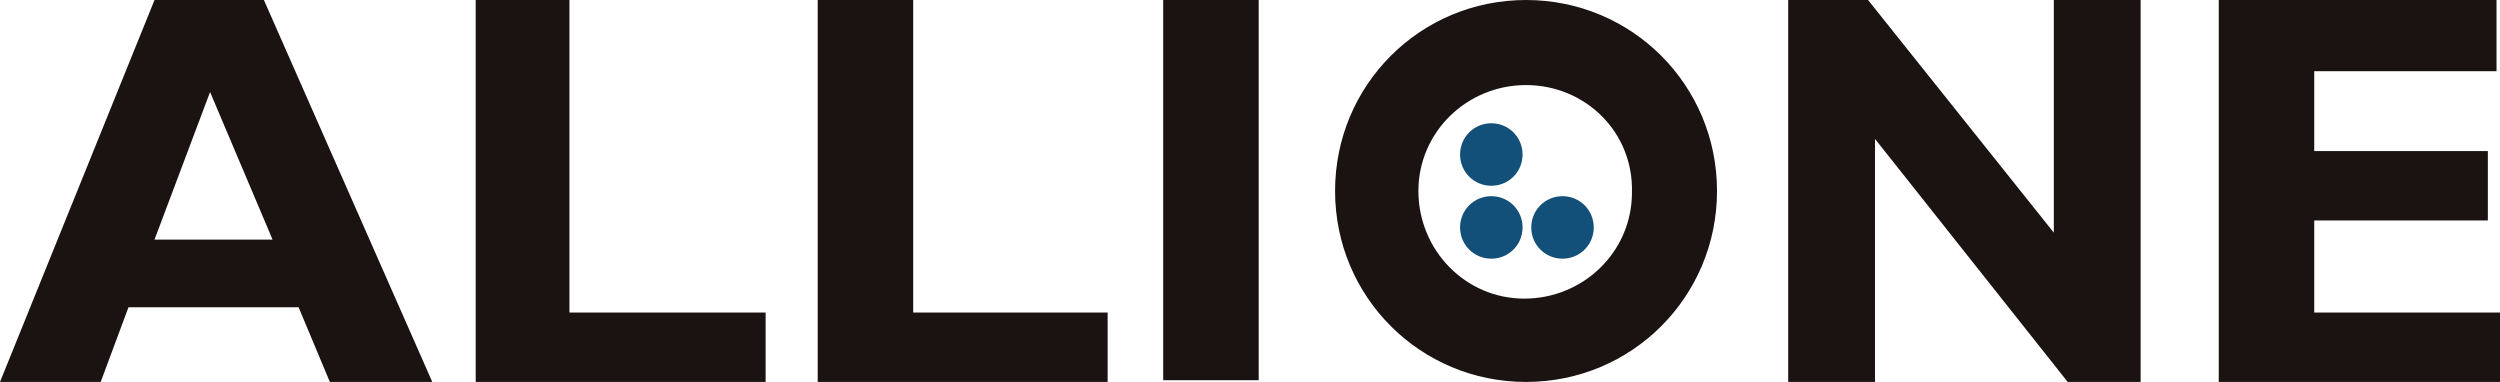
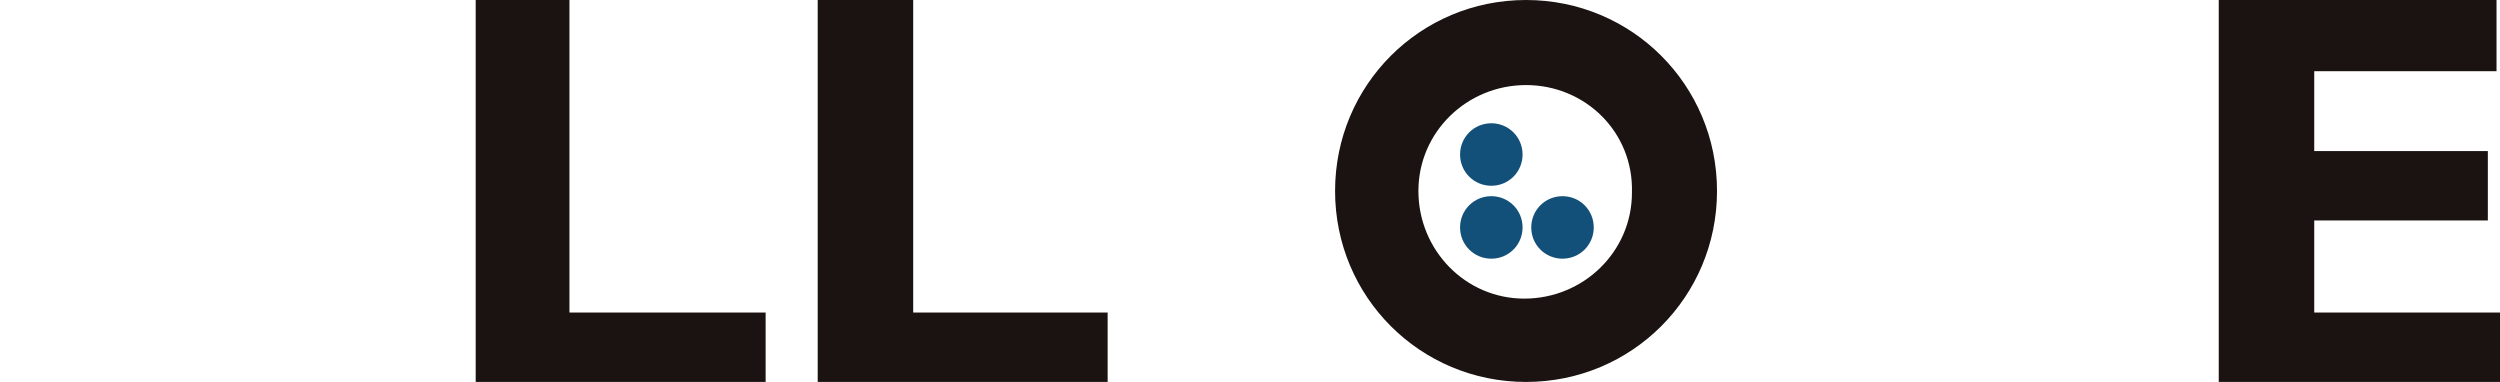
<svg xmlns="http://www.w3.org/2000/svg" version="1.1" id="レイヤー_1" x="0px" y="0px" width="144px" height="22px" viewBox="0 0 144 22" style="enable-background:new 0 0 144 22;" xml:space="preserve">
  <style type="text/css">
	.st0{fill:#1A1311;}
	.st1{fill:#124F79;}
</style>
-   <path class="st0" d="M12.1,5.3l3.6,8.5H8.9L12.1,5.3z M8.9,0L0,22h5.8l1.6-4.3h9.8L19,22h5.9L15.2,0H8.9z" />
  <path class="st0" d="M27.4,0V22h16.7v-4H32.8V0H27.4z" />
  <path class="st0" d="M47.1,0V22h16.7v-4H52.6V0H47.1z" />
-   <rect x="67" y="0" class="st0" width="5.5" height="21.9" />
-   <path class="st0" d="M118.3,0v13.4L107.6,0H103V22h5v-14l11.1,14h4.2V0H118.3z" />
  <path class="st0" d="M127.8,0V22H144v-4h-10.7v-5.3h10v-4h-10V4.1h10.5V0H127.8z" />
  <g transform="translate(0 0)">
    <path class="st1" d="M87.7,8.9c0-1-0.8-1.8-1.8-1.8c-1,0-1.8,0.8-1.8,1.8c0,1,0.8,1.8,1.8,1.8C86.9,10.7,87.7,9.9,87.7,8.9" />
    <path class="st1" d="M87.7,13.1c0-1-0.8-1.8-1.8-1.8c-1,0-1.8,0.8-1.8,1.8c0,1,0.8,1.8,1.8,1.8C86.9,14.9,87.7,14.1,87.7,13.1" />
    <path class="st1" d="M88.2,13.1c0,1,0.8,1.8,1.8,1.8c1,0,1.8-0.8,1.8-1.8c0-1-0.8-1.8-1.8-1.8C89,11.3,88.2,12.1,88.2,13.1" />
    <path class="st0" d="M87.9,22c-6.1,0-11-4.9-11-11s4.9-11,11-11s11,4.9,11,11c0,0,0,0,0,0C98.9,17.1,94,22,87.9,22 M87.9,4.9   c-3.4,0-6.2,2.7-6.2,6.1c0,3.4,2.7,6.2,6.1,6.2s6.2-2.7,6.2-6.1c0,0,0,0,0,0C94.1,7.6,91.3,4.9,87.9,4.9" />
  </g>
</svg>